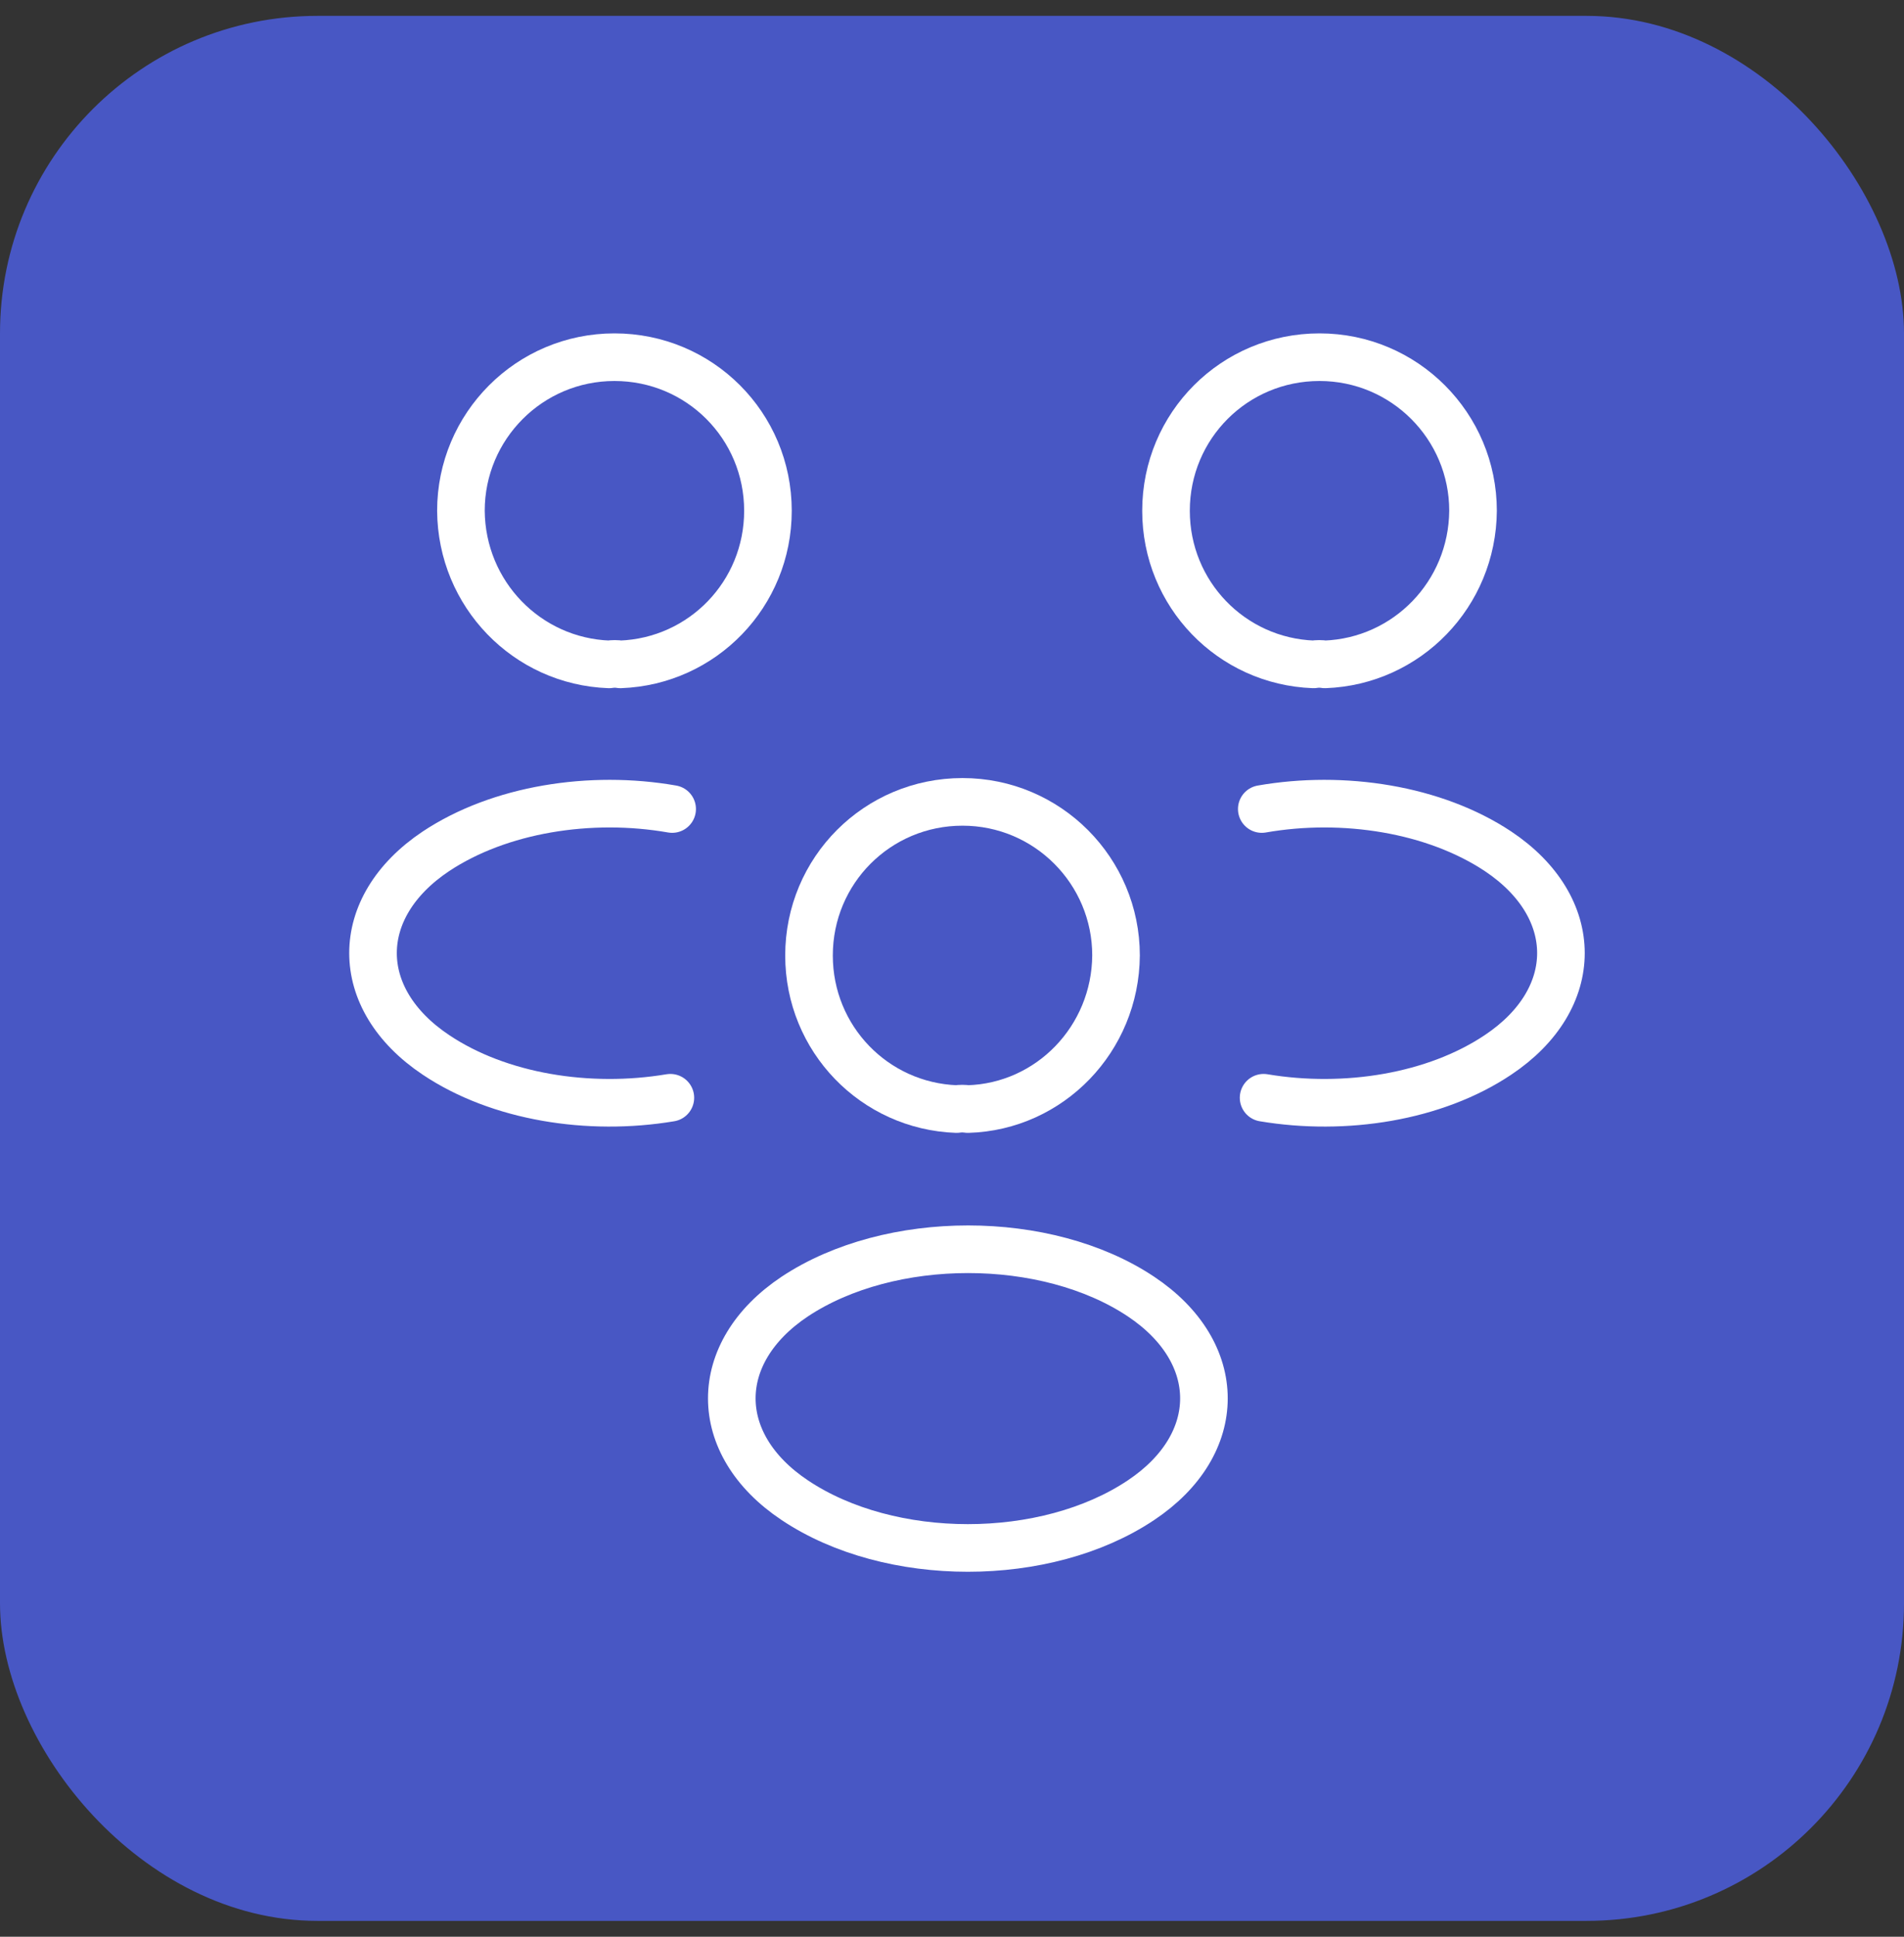
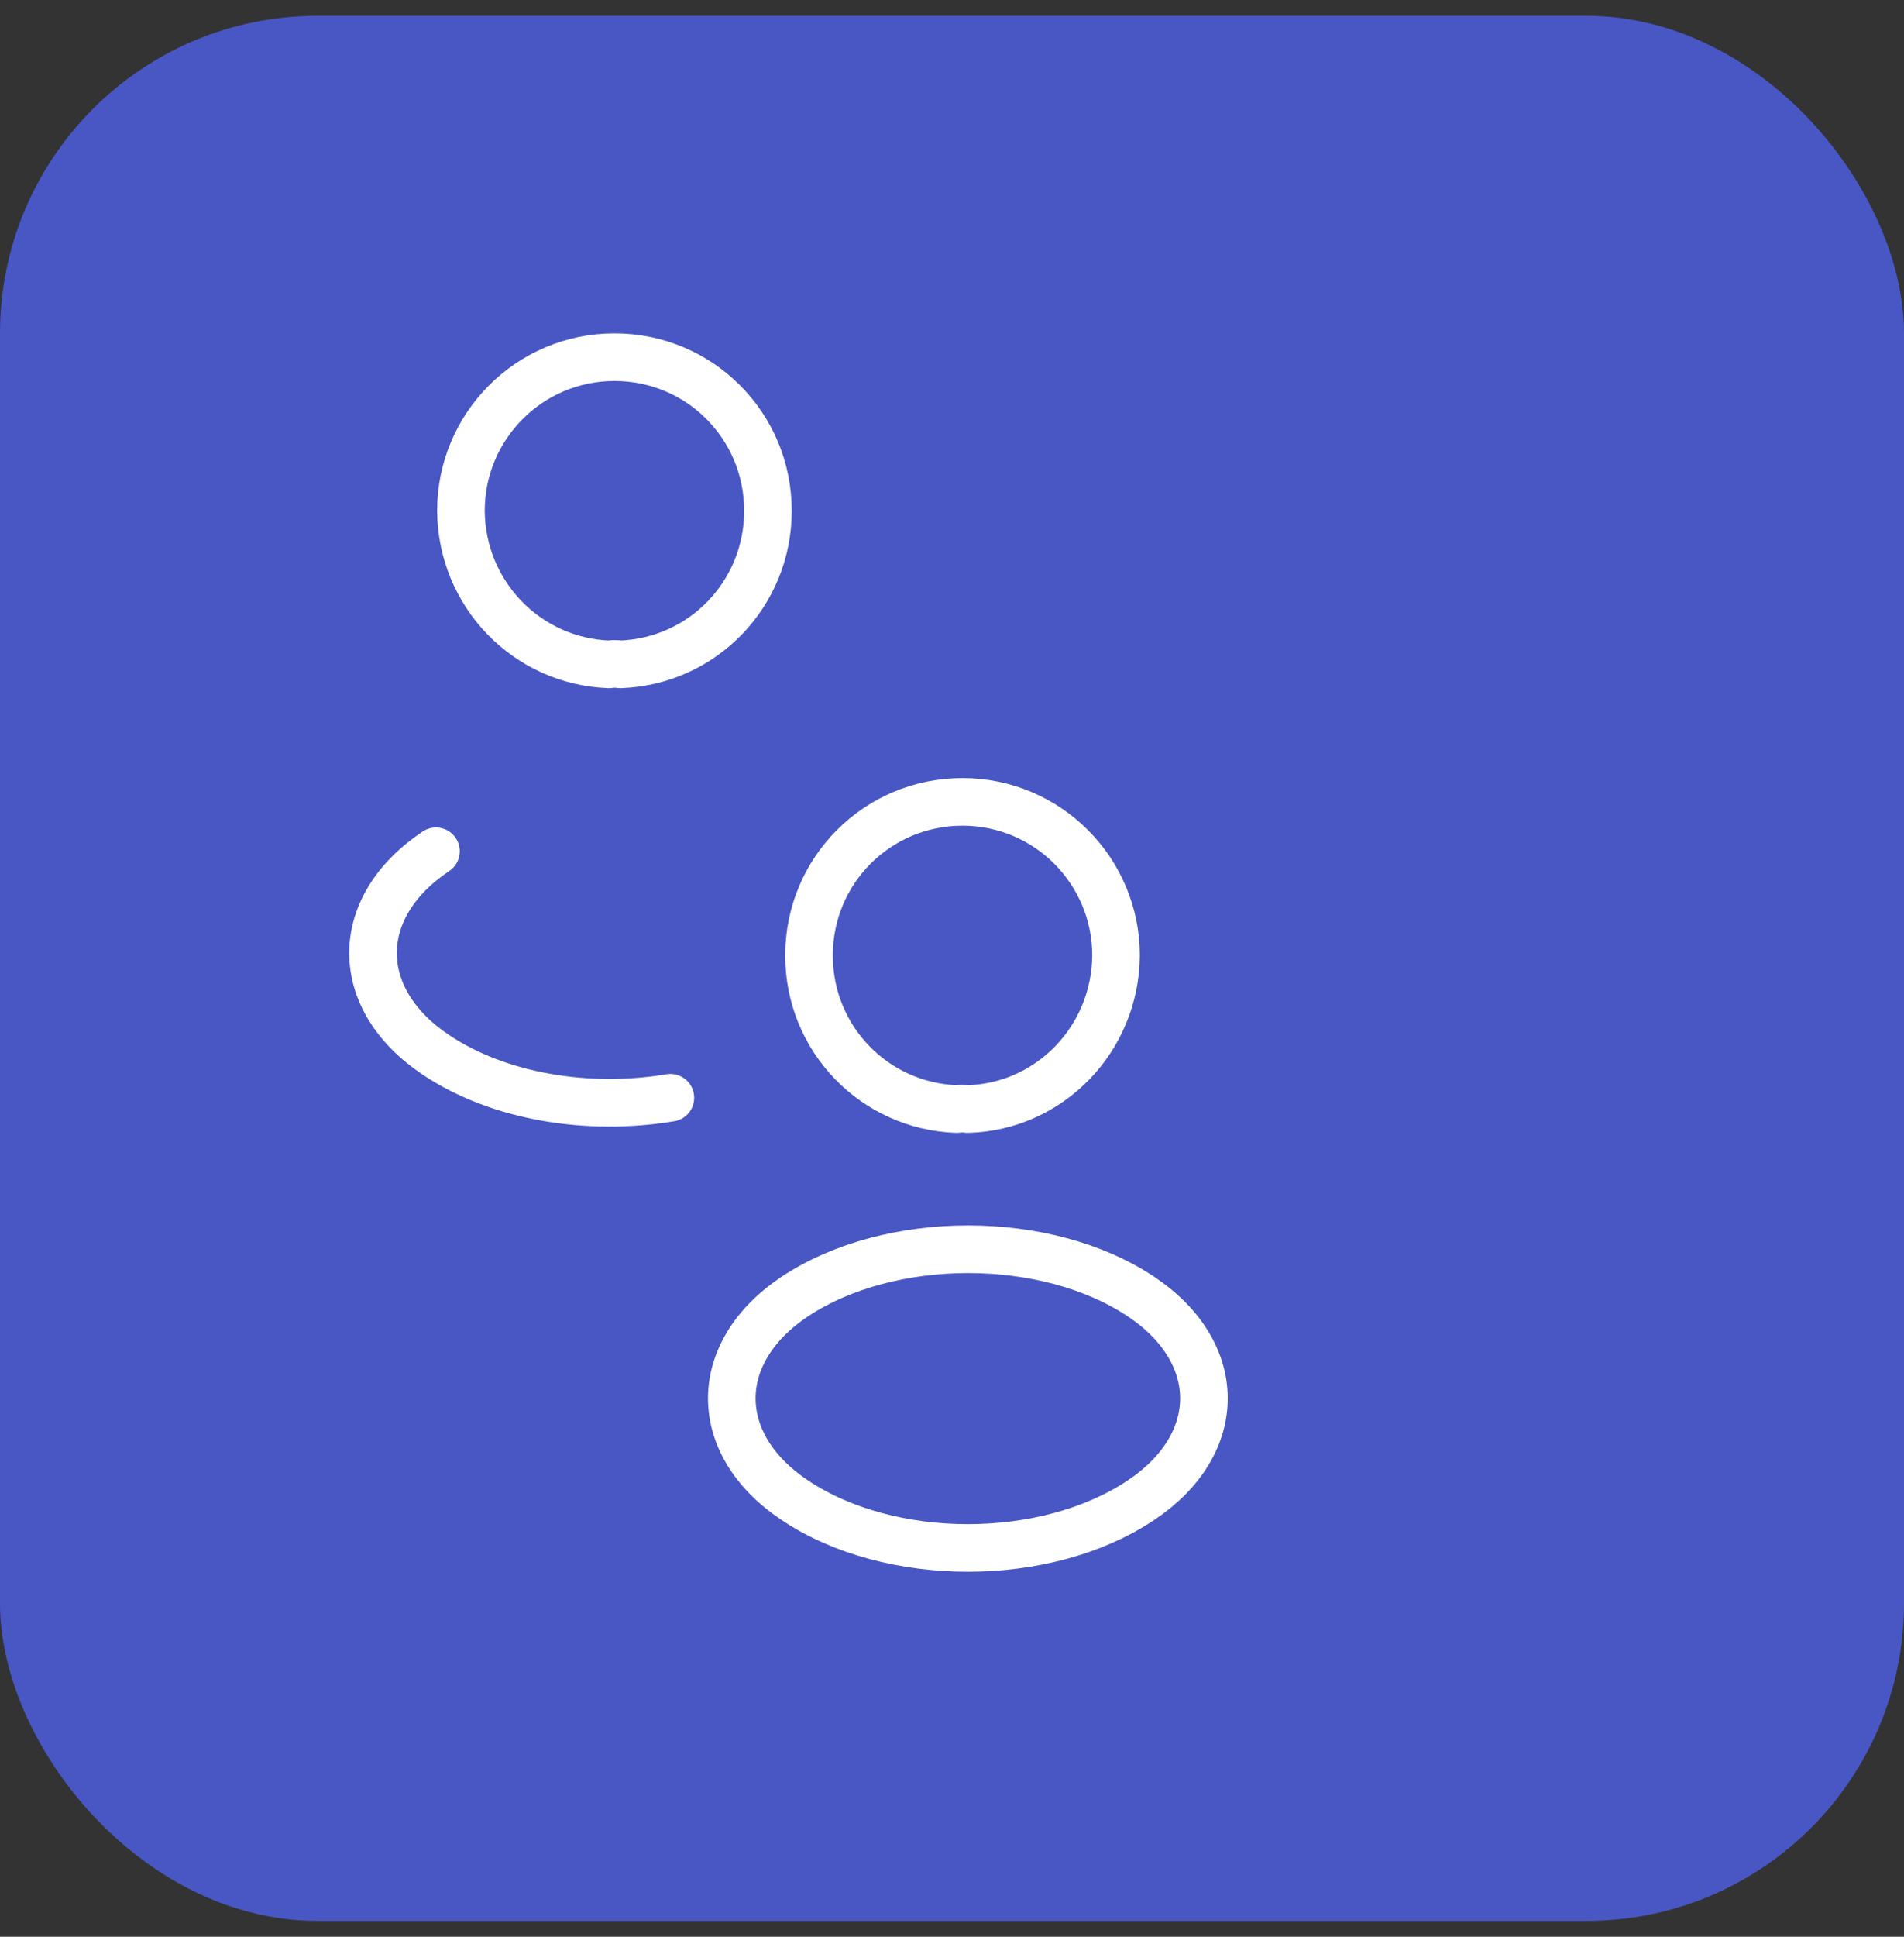
<svg xmlns="http://www.w3.org/2000/svg" width="60" height="61" viewBox="0 0 60 61" fill="none">
  <rect x="0" y="0" width="60" height="61" fill="#333333" stroke="none" />
  <rect y="0.5" width="60" height="60" rx="10" fill="#4857C4" />
-   <path d="M41.75 20.925C41.637 20.906 41.506 20.906 41.394 20.925C38.806 20.831 36.744 18.712 36.744 16.087C36.744 13.406 38.9 11.25 41.581 11.25C44.262 11.25 46.419 13.425 46.419 16.087C46.4 18.712 44.337 20.831 41.75 20.925Z" stroke="white" stroke-width="1.5" stroke-linecap="round" stroke-linejoin="round" />
-   <path d="M39.819 34.575C42.387 35.006 45.218 34.556 47.206 33.225C49.85 31.462 49.85 28.575 47.206 26.812C45.2 25.481 42.331 25.031 39.762 25.481" stroke="white" stroke-width="1.5" stroke-linecap="round" stroke-linejoin="round" />
  <path d="M19.194 20.925C19.307 20.906 19.438 20.906 19.55 20.925C22.138 20.831 24.2 18.712 24.2 16.087C24.2 13.406 22.044 11.25 19.363 11.25C16.682 11.25 14.525 13.425 14.525 16.087C14.544 18.712 16.607 20.831 19.194 20.925Z" stroke="white" stroke-width="1.5" stroke-linecap="round" stroke-linejoin="round" />
-   <path d="M21.125 34.575C18.556 35.006 15.725 34.556 13.738 33.225C11.094 31.462 11.094 28.575 13.738 26.812C15.744 25.481 18.613 25.031 21.181 25.481" stroke="white" stroke-width="1.5" stroke-linecap="round" stroke-linejoin="round" />
+   <path d="M21.125 34.575C18.556 35.006 15.725 34.556 13.738 33.225C11.094 31.462 11.094 28.575 13.738 26.812" stroke="white" stroke-width="1.5" stroke-linecap="round" stroke-linejoin="round" />
  <path d="M30.5 34.931C30.387 34.913 30.256 34.913 30.144 34.931C27.556 34.837 25.494 32.719 25.494 30.094C25.494 27.413 27.65 25.256 30.331 25.256C33.012 25.256 35.169 27.431 35.169 30.094C35.15 32.719 33.087 34.856 30.5 34.931Z" stroke="white" stroke-width="1.5" stroke-linecap="round" stroke-linejoin="round" />
  <path d="M25.044 40.837C22.4 42.6 22.4 45.487 25.044 47.25C28.044 49.256 32.956 49.256 35.956 47.25C38.6 45.487 38.6 42.6 35.956 40.837C32.975 38.85 28.044 38.85 25.044 40.837Z" stroke="white" stroke-width="1.5" stroke-linecap="round" stroke-linejoin="round" />
</svg>